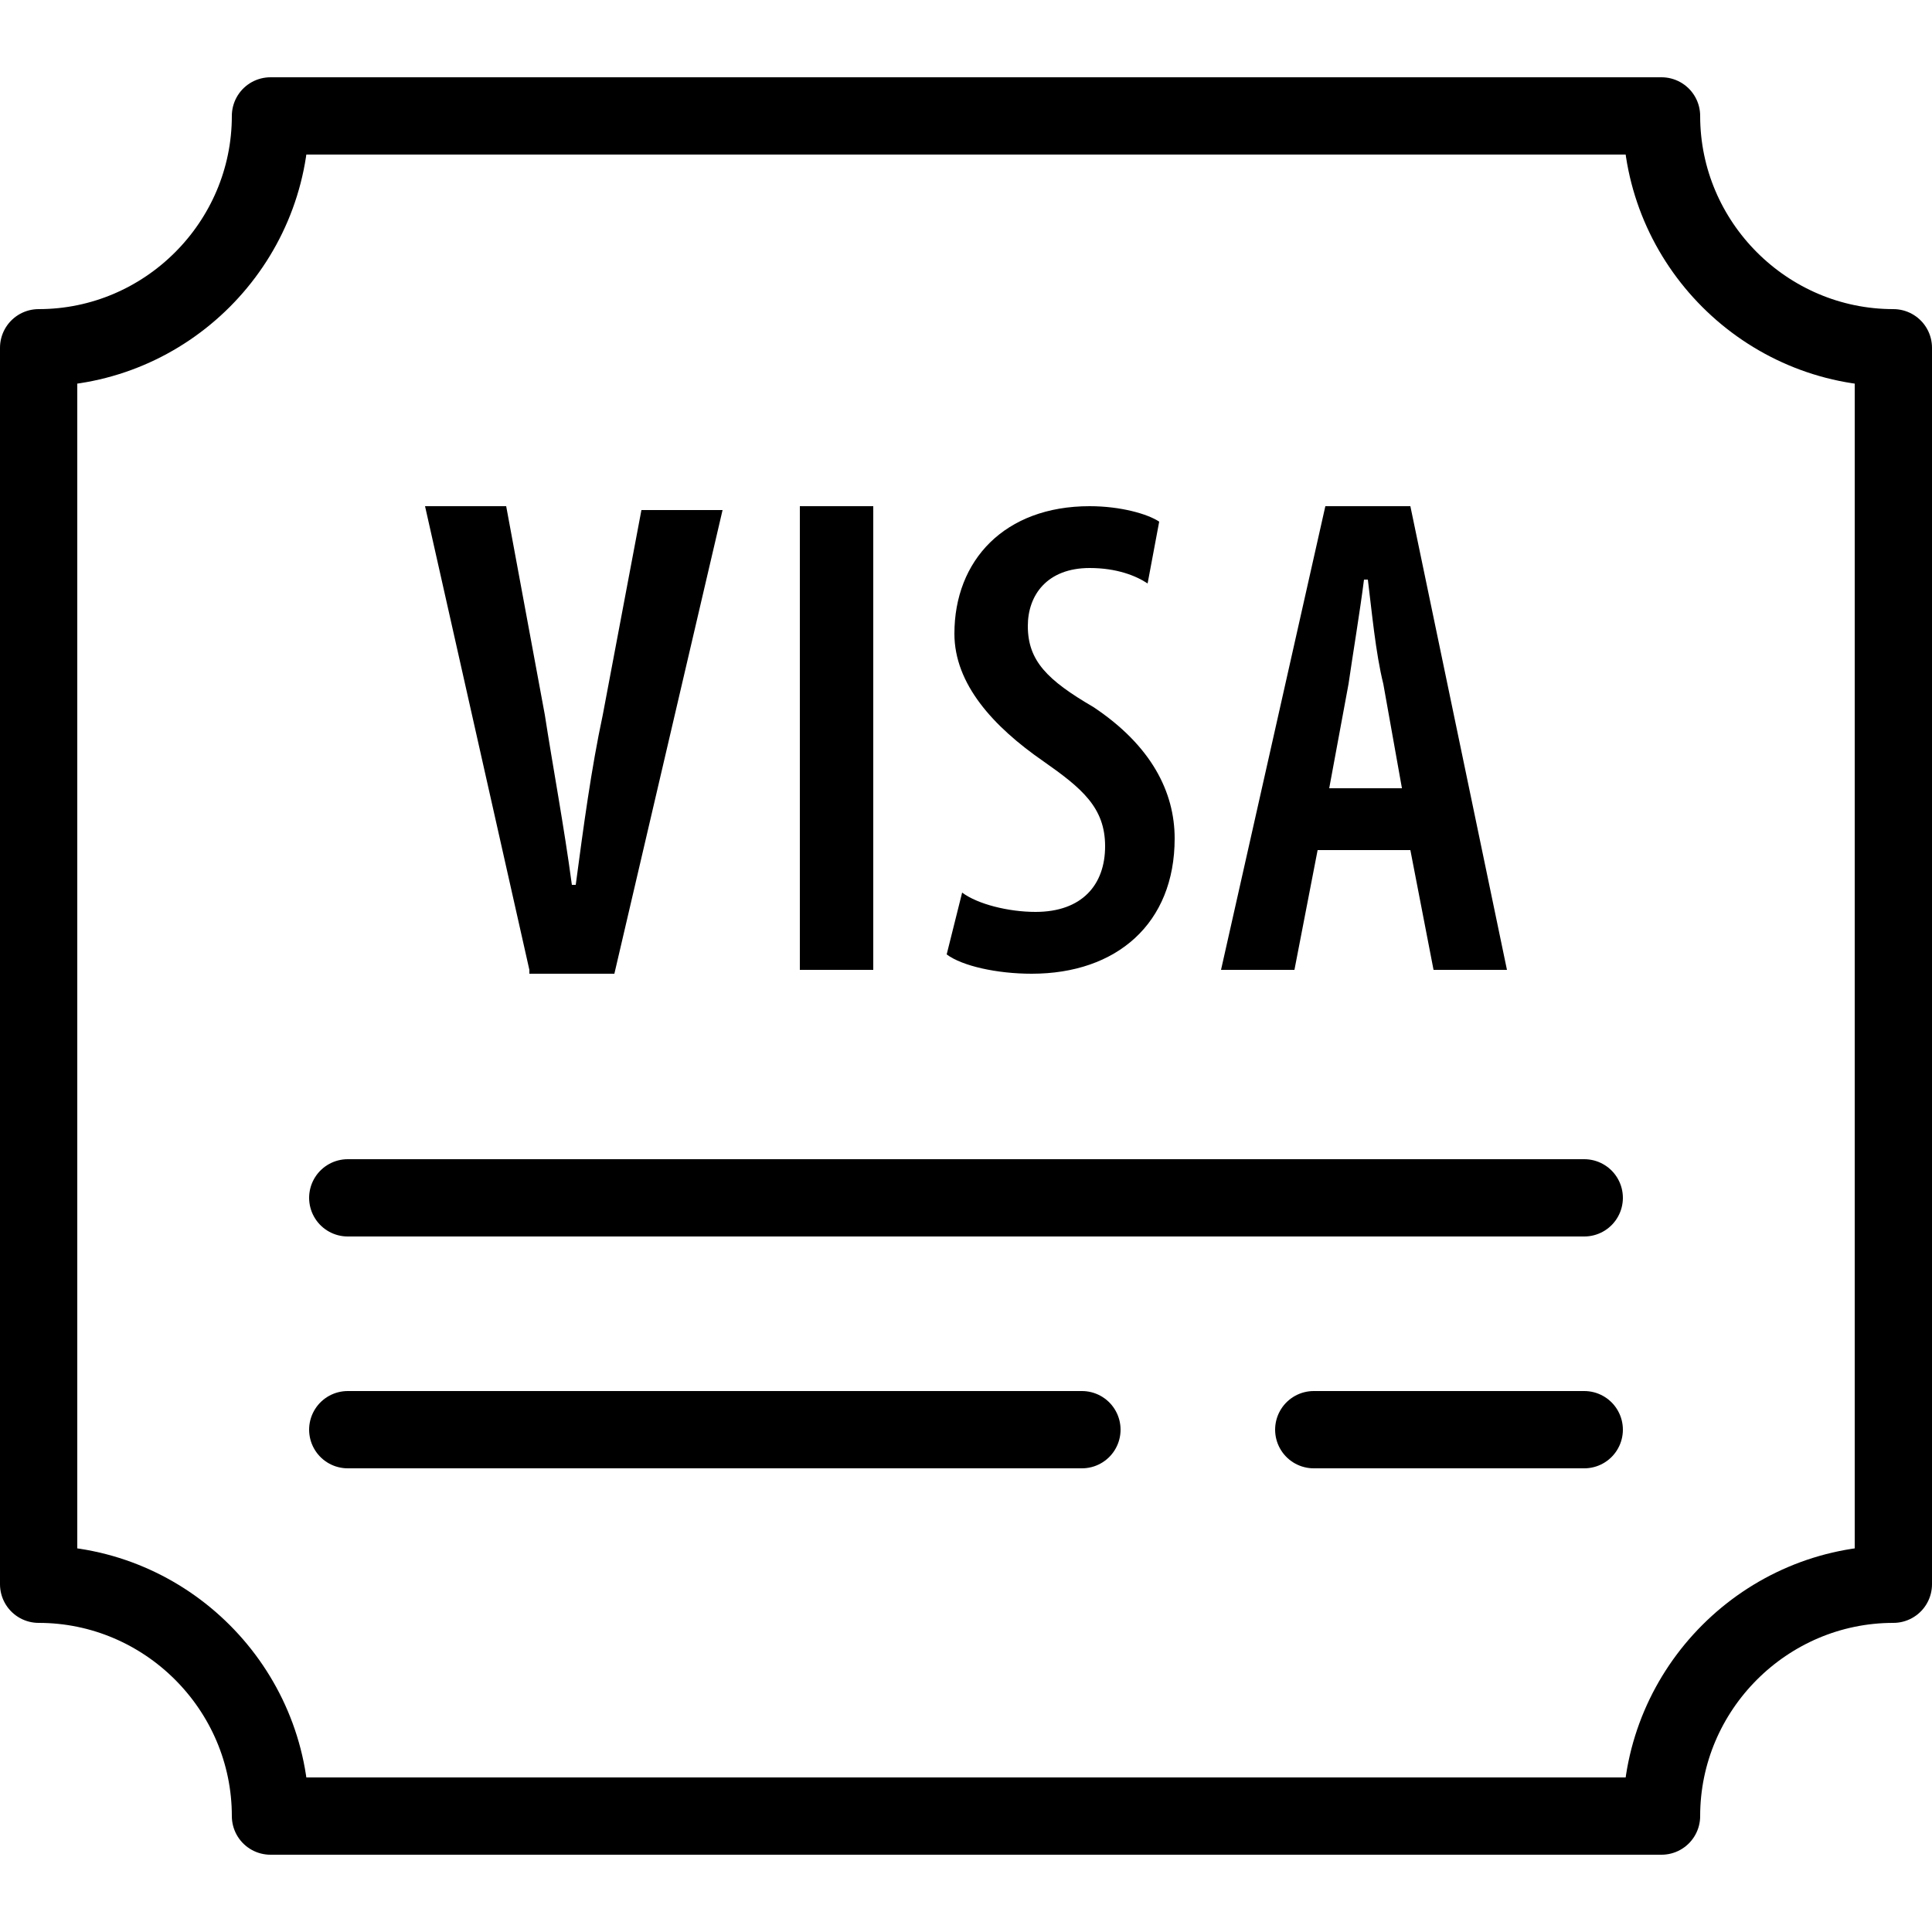
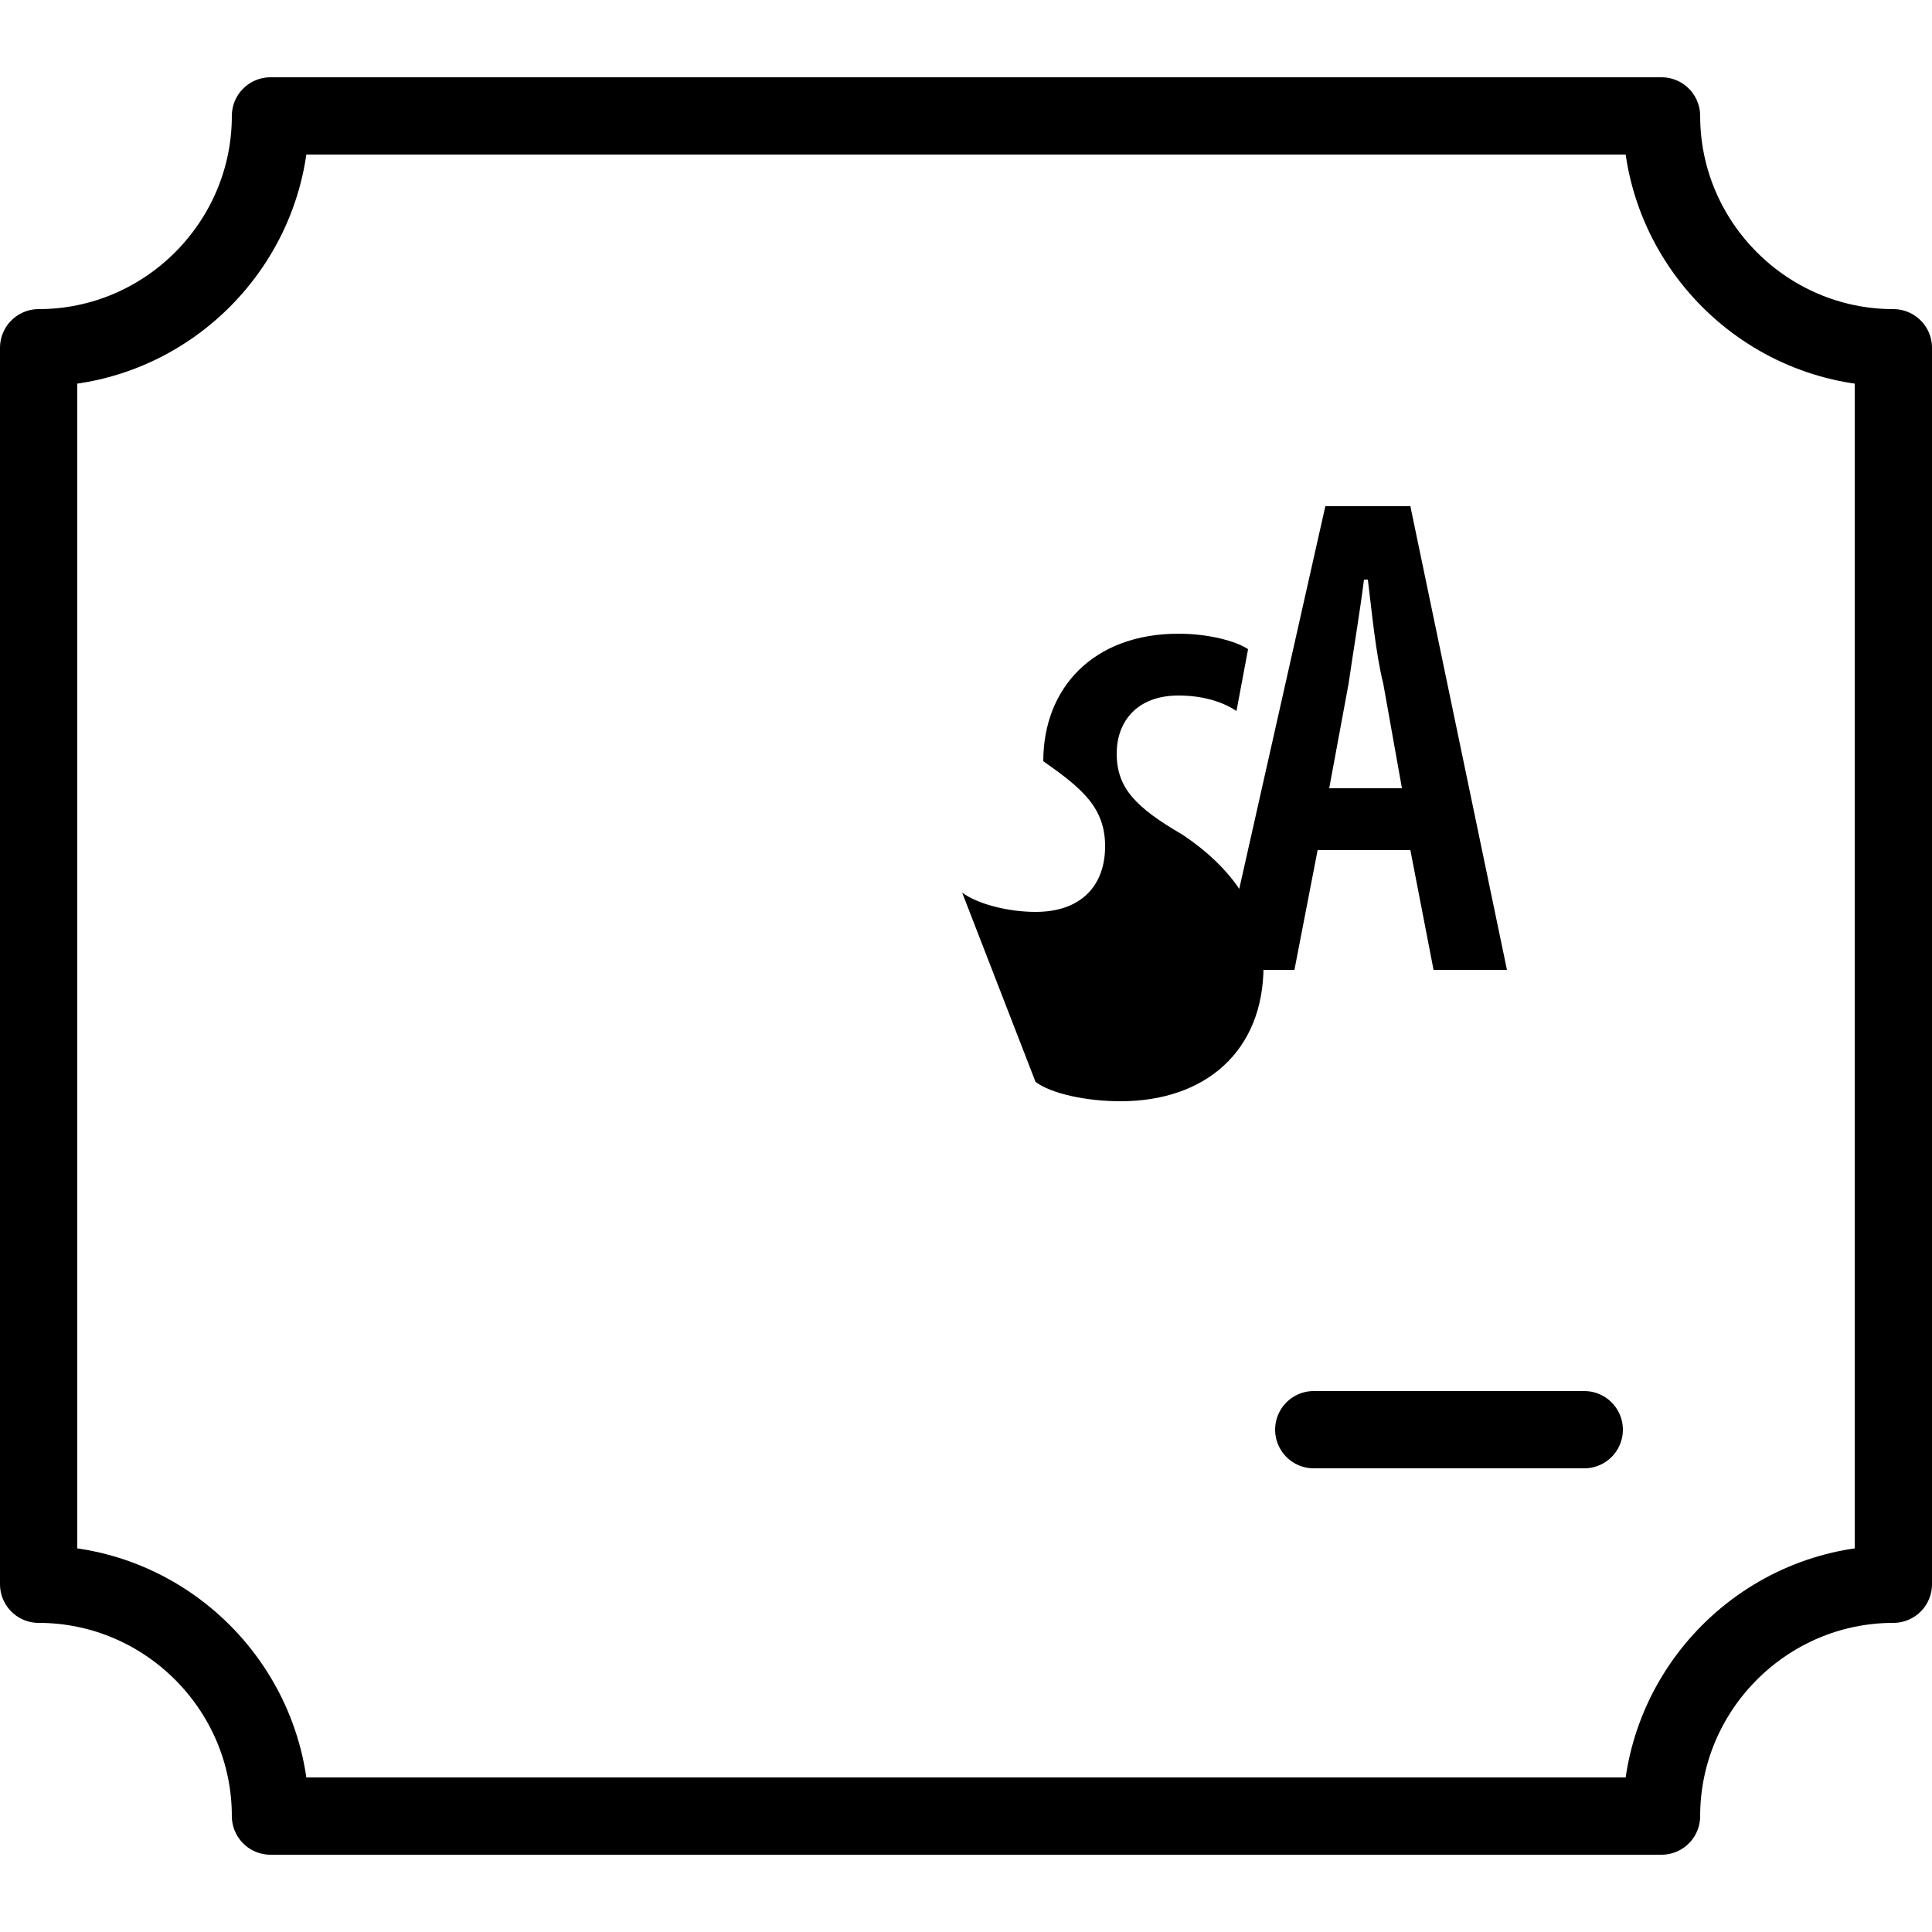
<svg xmlns="http://www.w3.org/2000/svg" viewBox="0 0 50 50" width="50px" height="50px">
-   <line fill="none" stroke="#000000" stroke-width="2" stroke-linecap="round" stroke-miterlimit="10" x1="9" y1="37" x2="28" y2="37" />
-   <line fill="none" stroke="#000000" stroke-width="2" stroke-linecap="round" stroke-miterlimit="10" x1="9" y1="31" x2="41" y2="31" />
  <line fill="none" stroke="#000000" stroke-width="2" stroke-linecap="round" stroke-miterlimit="10" x1="34" y1="37" x2="41" y2="37" />
  <path fill="none" stroke="#000000" stroke-width="2" stroke-linecap="round" stroke-linejoin="round" stroke-miterlimit="10" d="M43,3L43,3L7,3v0c0,3.3-2.7,6-6,6h0v32h0c3.3,0,6,2.7,6,6v0h36v0c0-3.3,2.7-6,6-6h0V9h0C45.7,9,43,6.3,43,3z" />
  <g>
    <g>
-       <path d="M13.7,25.1l-2.7-12h2.1l1,5.4c0.2,1.3,0.5,2.9,0.7,4.4h0.1c0.2-1.5,0.4-3,0.7-4.4l1-5.3h2.1l-2.8,12H13.7z" />
-       <path d="M22.6,13.1v12h-1.9v-12H22.6z" />
-       <path d="M24.9,23.1c0.4,0.3,1.2,0.5,1.9,0.5c1.2,0,1.8-0.7,1.8-1.7c0-1-0.6-1.5-1.6-2.2c-1.3-0.9-2.3-2-2.3-3.3c0-1.9,1.3-3.3,3.5-3.3c0.8,0,1.5,0.2,1.8,0.4l-0.3,1.6c-0.3-0.2-0.8-0.4-1.5-0.4c-1.1,0-1.6,0.7-1.6,1.5c0,0.9,0.5,1.4,1.7,2.1c1.5,1,2.1,2.2,2.1,3.4c0,2.2-1.5,3.5-3.7,3.5c-0.9,0-1.8-0.2-2.2-0.5L24.9,23.1z" />
+       <path d="M24.9,23.1c0.4,0.3,1.2,0.5,1.9,0.5c1.2,0,1.8-0.7,1.8-1.7c0-1-0.6-1.5-1.6-2.2c0-1.9,1.3-3.3,3.5-3.3c0.8,0,1.5,0.2,1.8,0.4l-0.3,1.6c-0.3-0.2-0.8-0.4-1.5-0.4c-1.1,0-1.6,0.7-1.6,1.5c0,0.9,0.5,1.4,1.7,2.1c1.5,1,2.1,2.2,2.1,3.4c0,2.2-1.5,3.5-3.7,3.5c-0.9,0-1.8-0.2-2.2-0.5L24.9,23.1z" />
      <path d="M34.1,22l-0.6,3.1h-1.9l2.7-12h2.2l2.5,12h-1.9L36.5,22H34.1z M36.3,20.5l-0.5-2.8c-0.2-0.8-0.3-1.9-0.4-2.7h-0.1c-0.1,0.8-0.3,2-0.4,2.7l-0.5,2.7H36.3z" />
    </g>
  </g>
</svg>